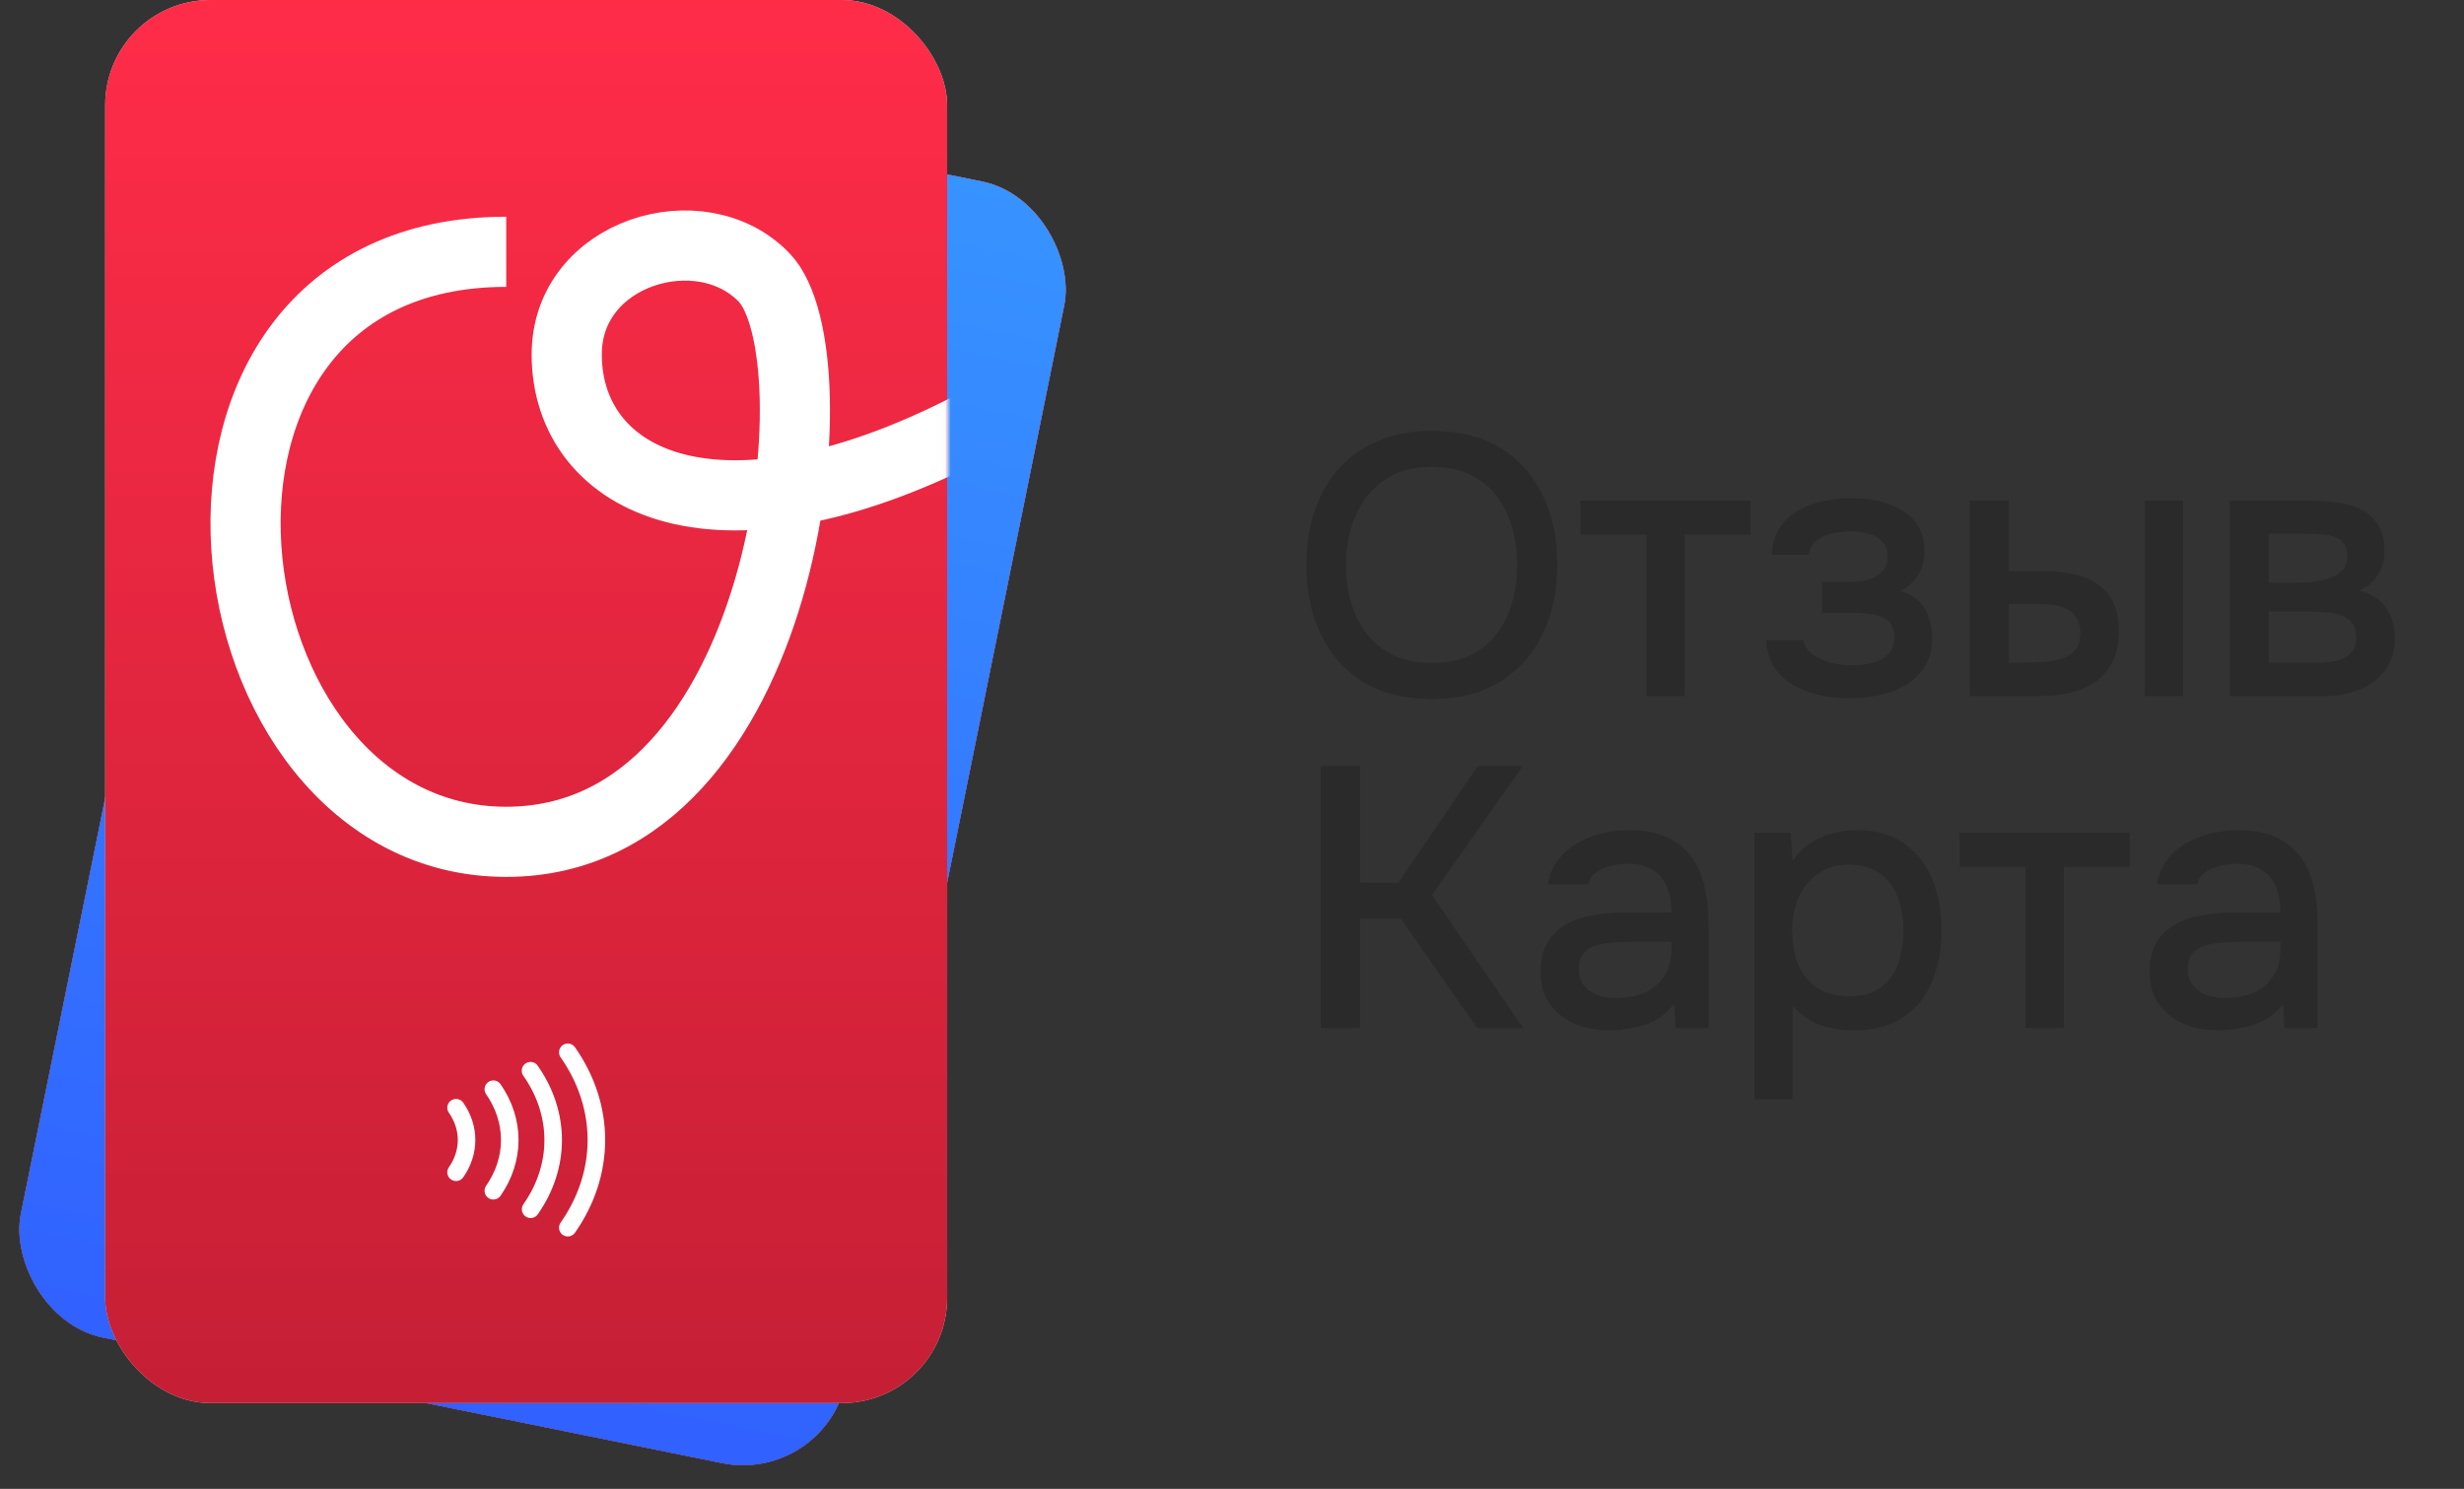
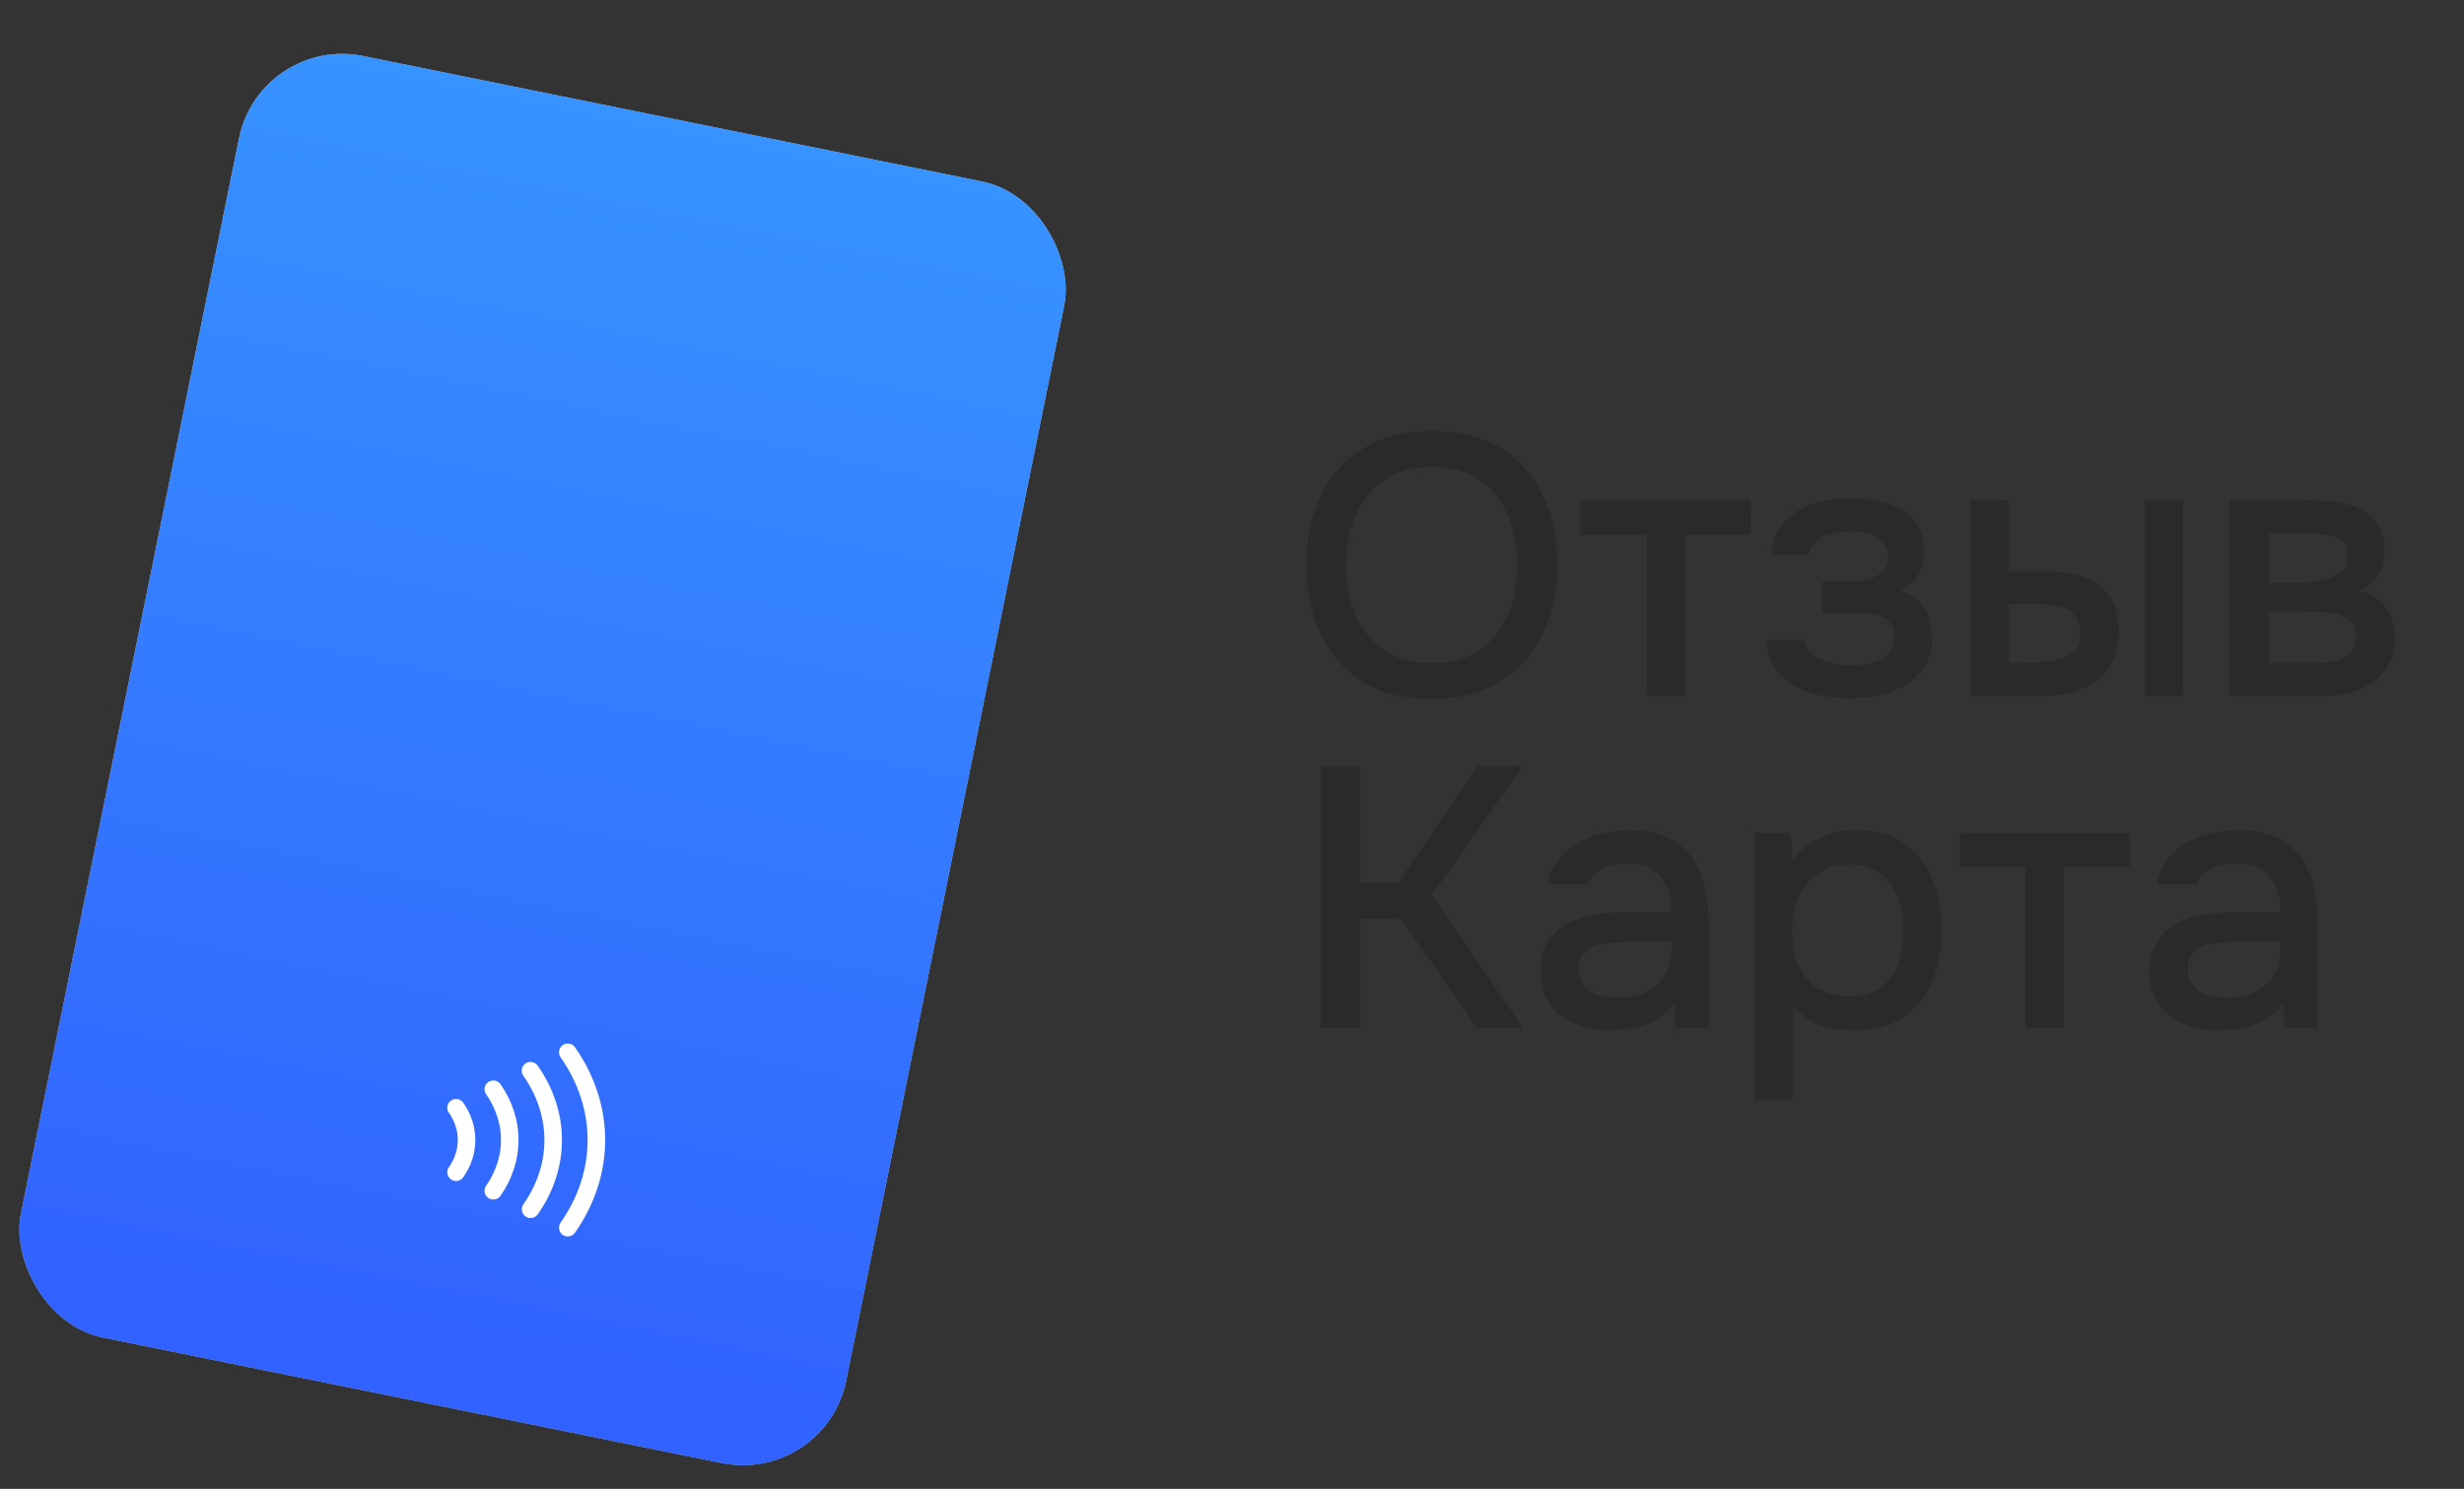
<svg xmlns="http://www.w3.org/2000/svg" width="460" height="278" viewBox="0 0 460 278" fill="none">
  <rect x="0" y="0" width="460" height="278" fill="#333333" stroke="none" />
  <rect x="48.528" y="6.55" width="157.187" height="244.169" rx="19.648" transform="rotate(11.464 48.528 6.55)" fill="#D9D9D9" />
-   <rect x="48.528" y="6.55" width="157.187" height="244.169" rx="19.648" transform="rotate(11.464 48.528 6.55)" fill="url(#paint0_linear_66_305)" />
  <rect x="48.528" y="6.55" width="157.187" height="244.169" rx="19.648" transform="rotate(11.464 48.528 6.55)" fill="black" fill-opacity="0.2" />
  <rect x="48.528" y="6.55" width="157.187" height="244.169" rx="19.648" transform="rotate(11.464 48.528 6.55)" fill="url(#paint1_linear_66_305)" />
-   <rect x="19.639" width="157.187" height="261.978" rx="19.648" fill="#D9D9D9" />
-   <rect x="19.639" width="157.187" height="261.978" rx="19.648" fill="url(#paint2_linear_66_305)" />
  <mask id="mask0_66_305" style="mask-type:alpha" maskUnits="userSpaceOnUse" x="19" y="0" width="158" height="262">
    <rect x="19.639" width="157.187" height="261.978" rx="19.648" fill="#D9D9D9" />
-     <rect x="19.639" width="157.187" height="261.978" rx="19.648" fill="url(#paint3_linear_66_305)" />
  </mask>
  <g mask="url(#mask0_66_305)">
-     <path d="M94.506 47.014C22.898 47.014 36.714 157.185 94.506 157.185C147.254 157.185 156.466 66.174 142.648 51.804C130.906 39.592 105.802 47.014 105.802 66.175C105.802 90.124 134.261 104.79 183.382 78.592" stroke="white" stroke-width="13.099" />
    <path d="M85.141 206.831C86.427 208.667 87.103 210.744 87.103 212.857C87.103 214.97 86.427 217.047 85.141 218.882M92.1 203.377C94.11 206.268 95.166 209.534 95.166 212.857C95.166 216.179 94.11 219.445 92.1 222.337M99.039 199.922C101.81 203.859 103.27 208.317 103.273 212.855C103.277 217.392 101.824 221.852 99.059 225.792M105.999 196.483C109.498 201.47 111.339 207.114 111.339 212.857C111.339 218.6 109.498 224.244 105.999 229.231" stroke="white" stroke-width="3.275" stroke-linecap="round" stroke-linejoin="round" />
  </g>
  <path d="M267.264 130.517C262.234 130.517 257.966 129.455 254.458 127.332C250.997 125.163 248.367 122.187 246.567 118.403C244.767 114.619 243.867 110.327 243.867 105.527C243.867 100.682 244.767 96.367 246.567 92.583C248.367 88.799 251.02 85.845 254.528 83.722C258.035 81.553 262.304 80.469 267.334 80.469C272.41 80.469 276.679 81.53 280.14 83.653C283.601 85.776 286.231 88.73 288.031 92.514C289.831 96.298 290.731 100.613 290.731 105.458C290.731 110.258 289.831 114.549 288.031 118.334C286.231 122.118 283.578 125.094 280.071 127.263C276.609 129.432 272.341 130.517 267.264 130.517ZM267.334 123.802C271.026 123.802 274.048 122.948 276.402 121.241C278.755 119.533 280.486 117.295 281.593 114.526C282.701 111.757 283.255 108.758 283.255 105.527C283.255 103.082 282.932 100.751 282.286 98.536C281.686 96.321 280.74 94.36 279.448 92.652C278.155 90.945 276.494 89.606 274.464 88.637C272.433 87.668 270.056 87.183 267.334 87.183C263.688 87.183 260.665 88.037 258.266 89.745C255.912 91.452 254.158 93.69 253.005 96.459C251.851 99.228 251.274 102.251 251.274 105.527C251.274 108.758 251.828 111.757 252.935 114.526C254.089 117.295 255.843 119.533 258.196 121.241C260.596 122.948 263.642 123.802 267.334 123.802ZM307.373 129.963V99.851H295.051V93.483H326.824V99.851H314.503V129.963H307.373ZM345.622 130.378C343.776 130.378 341.954 130.217 340.154 129.894C338.354 129.524 336.67 128.925 335.101 128.094C333.578 127.263 332.332 126.156 331.363 124.771C330.393 123.387 329.84 121.633 329.701 119.51H336.693C336.877 120.664 337.477 121.587 338.492 122.279C339.508 122.971 340.661 123.479 341.954 123.802C343.246 124.079 344.446 124.217 345.553 124.217C346.753 124.217 347.976 124.102 349.222 123.871C350.468 123.594 351.506 123.087 352.337 122.348C353.214 121.564 353.652 120.456 353.652 119.026C353.652 117.734 353.329 116.765 352.683 116.118C352.037 115.472 351.183 115.034 350.122 114.803C349.06 114.572 347.884 114.457 346.592 114.457H340.154V108.642H345.346C346.222 108.642 347.076 108.573 347.907 108.435C348.737 108.25 349.476 107.996 350.122 107.673C350.814 107.304 351.368 106.82 351.783 106.22C352.199 105.574 352.406 104.766 352.406 103.797C352.406 102.643 352.06 101.743 351.368 101.097C350.722 100.405 349.868 99.92 348.807 99.644C347.745 99.367 346.661 99.228 345.553 99.228C344.446 99.228 343.315 99.344 342.161 99.574C341.008 99.805 340.015 100.243 339.185 100.89C338.354 101.536 337.846 102.436 337.662 103.589H330.74C330.924 100.913 331.755 98.813 333.232 97.29C334.754 95.721 336.623 94.613 338.839 93.967C341.054 93.321 343.269 92.998 345.484 92.998C347.145 92.998 348.784 93.16 350.399 93.483C352.014 93.806 353.491 94.36 354.829 95.144C356.213 95.882 357.298 96.898 358.082 98.19C358.867 99.482 359.259 101.074 359.259 102.966C359.259 104.535 358.89 105.966 358.152 107.258C357.459 108.504 356.352 109.519 354.829 110.304C356.998 111.042 358.521 112.196 359.398 113.765C360.274 115.288 360.713 117.088 360.713 119.164C360.713 121.195 360.274 122.925 359.398 124.356C358.521 125.74 357.367 126.894 355.937 127.817C354.506 128.694 352.891 129.34 351.091 129.755C349.291 130.171 347.468 130.378 345.622 130.378ZM367.741 129.963V93.483H375.009V106.635H381.17C383.339 106.635 385.3 106.82 387.054 107.189C388.808 107.558 390.308 108.181 391.554 109.058C392.846 109.888 393.838 111.042 394.53 112.519C395.222 113.949 395.568 115.772 395.568 117.987C395.568 120.11 395.176 121.956 394.392 123.525C393.653 125.048 392.615 126.294 391.277 127.263C389.938 128.186 388.369 128.878 386.57 129.34C384.816 129.755 382.924 129.963 380.893 129.963H367.741ZM375.009 123.733H377.225C378.701 123.733 380.086 123.687 381.378 123.594C382.716 123.502 383.893 123.294 384.908 122.971C385.97 122.648 386.8 122.118 387.4 121.379C388.046 120.595 388.369 119.533 388.369 118.195C388.369 116.949 388.115 115.98 387.608 115.288C387.146 114.549 386.5 113.996 385.67 113.626C384.885 113.257 384.008 113.027 383.039 112.934C382.07 112.842 381.101 112.796 380.132 112.796H375.009V123.733ZM400.414 129.963V93.483H407.544V129.963H400.414ZM416.278 129.963V93.483H431.645C433.214 93.483 434.783 93.598 436.352 93.829C437.967 94.013 439.421 94.429 440.713 95.075C442.051 95.721 443.113 96.667 443.897 97.913C444.728 99.113 445.143 100.705 445.143 102.689C445.143 103.889 444.959 104.974 444.59 105.943C444.22 106.912 443.69 107.766 442.998 108.504C442.351 109.196 441.521 109.796 440.506 110.304C442.813 110.904 444.474 111.988 445.49 113.557C446.551 115.08 447.082 116.903 447.082 119.026C447.082 120.964 446.712 122.625 445.974 124.01C445.236 125.394 444.244 126.525 442.998 127.402C441.752 128.278 440.344 128.925 438.775 129.34C437.206 129.755 435.591 129.963 433.929 129.963H416.278ZM423.546 123.733H432.683C433.976 123.733 435.152 123.618 436.214 123.387C437.321 123.11 438.198 122.625 438.844 121.933C439.536 121.241 439.883 120.295 439.883 119.095C439.883 117.849 439.606 116.903 439.052 116.257C438.498 115.565 437.783 115.08 436.906 114.803C436.029 114.526 435.083 114.365 434.068 114.319C433.053 114.226 432.06 114.18 431.091 114.18H423.546V123.733ZM423.546 108.781H428.945C429.776 108.781 430.722 108.735 431.784 108.642C432.845 108.504 433.86 108.273 434.829 107.95C435.845 107.627 436.652 107.166 437.252 106.566C437.898 105.92 438.221 105.043 438.221 103.935C438.221 102.459 437.806 101.443 436.975 100.89C436.191 100.29 435.245 99.944 434.137 99.851C433.03 99.713 431.945 99.644 430.884 99.644H423.546V108.781ZM246.567 191.963V143.023H253.905V164.828H261.034L275.917 143.023H284.293L267.334 167.112L284.362 191.963H275.779L261.519 171.542H253.905V191.963H246.567ZM300.343 192.378C298.728 192.378 297.159 192.171 295.636 191.755C294.113 191.294 292.752 190.625 291.552 189.748C290.352 188.825 289.383 187.694 288.644 186.356C287.952 184.971 287.606 183.356 287.606 181.51C287.606 179.295 288.021 177.472 288.852 176.042C289.729 174.565 290.883 173.434 292.313 172.65C293.744 171.819 295.382 171.242 297.228 170.919C299.12 170.55 301.081 170.366 303.112 170.366H312.041C312.041 168.566 311.765 166.997 311.211 165.658C310.657 164.274 309.78 163.213 308.58 162.474C307.427 161.69 305.881 161.297 303.942 161.297C302.789 161.297 301.681 161.436 300.62 161.713C299.605 161.944 298.728 162.336 297.989 162.89C297.251 163.443 296.743 164.182 296.466 165.105H288.99C289.267 163.351 289.89 161.851 290.859 160.605C291.829 159.313 293.028 158.252 294.459 157.421C295.89 156.59 297.413 155.99 299.028 155.621C300.689 155.206 302.373 154.998 304.081 154.998C307.588 154.998 310.426 155.69 312.595 157.075C314.81 158.459 316.426 160.444 317.441 163.028C318.456 165.612 318.964 168.681 318.964 172.235V191.963H312.803L312.526 187.463C311.465 188.802 310.242 189.84 308.857 190.578C307.519 191.271 306.111 191.732 304.635 191.963C303.158 192.24 301.727 192.378 300.343 192.378ZM301.589 186.356C303.712 186.356 305.558 186.01 307.127 185.318C308.696 184.579 309.896 183.541 310.726 182.203C311.603 180.818 312.041 179.18 312.041 177.288V175.834H305.535C304.196 175.834 302.881 175.88 301.589 175.973C300.297 176.019 299.12 176.203 298.059 176.526C297.043 176.803 296.236 177.288 295.636 177.98C295.036 178.672 294.736 179.664 294.736 180.957C294.736 182.203 295.059 183.218 295.705 184.002C296.351 184.787 297.205 185.387 298.266 185.802C299.328 186.171 300.435 186.356 301.589 186.356ZM327.519 205.254V155.483H334.303L334.649 160.744C335.941 158.805 337.649 157.375 339.771 156.452C341.894 155.483 344.156 154.998 346.555 154.998C350.155 154.998 353.131 155.829 355.485 157.49C357.838 159.152 359.592 161.39 360.746 164.205C361.9 167.02 362.476 170.204 362.476 173.757C362.476 177.311 361.876 180.495 360.677 183.31C359.523 186.125 357.723 188.34 355.277 189.955C352.878 191.571 349.809 192.378 346.071 192.378C344.271 192.378 342.656 192.194 341.225 191.824C339.795 191.455 338.549 190.925 337.487 190.232C336.426 189.494 335.48 188.709 334.649 187.879V205.254H327.519ZM345.24 186.01C347.732 186.01 349.716 185.456 351.193 184.348C352.67 183.195 353.731 181.695 354.377 179.849C355.023 178.003 355.346 175.996 355.346 173.827C355.346 171.565 355 169.512 354.308 167.666C353.662 165.774 352.578 164.274 351.055 163.166C349.578 162.013 347.594 161.436 345.102 161.436C342.84 161.436 340.925 162.013 339.356 163.166C337.787 164.274 336.587 165.774 335.757 167.666C334.972 169.558 334.58 171.612 334.58 173.827C334.58 176.088 334.949 178.165 335.687 180.057C336.472 181.903 337.649 183.356 339.218 184.418C340.833 185.479 342.84 186.01 345.24 186.01ZM378.15 191.963V161.851H365.828V155.483H397.601V161.851H385.28V191.963H378.15ZM414.046 192.378C412.431 192.378 410.862 192.171 409.339 191.755C407.816 191.294 406.455 190.625 405.255 189.748C404.055 188.825 403.086 187.694 402.347 186.356C401.655 184.971 401.309 183.356 401.309 181.51C401.309 179.295 401.724 177.472 402.555 176.042C403.432 174.565 404.586 173.434 406.016 172.65C407.447 171.819 409.085 171.242 410.931 170.919C412.823 170.55 414.784 170.366 416.815 170.366H425.744C425.744 168.566 425.468 166.997 424.914 165.658C424.36 164.274 423.483 163.213 422.283 162.474C421.13 161.69 419.584 161.297 417.645 161.297C416.492 161.297 415.384 161.436 414.323 161.713C413.308 161.944 412.431 162.336 411.692 162.89C410.954 163.443 410.446 164.182 410.169 165.105H402.693C402.97 163.351 403.593 161.851 404.562 160.605C405.532 159.313 406.731 158.252 408.162 157.421C409.593 156.59 411.115 155.99 412.731 155.621C414.392 155.206 416.076 154.998 417.784 154.998C421.291 154.998 424.129 155.69 426.298 157.075C428.513 158.459 430.129 160.444 431.144 163.028C432.159 165.612 432.667 168.681 432.667 172.235V191.963H426.506L426.229 187.463C425.168 188.802 423.945 189.84 422.56 190.578C421.222 191.271 419.814 191.732 418.338 191.963C416.861 192.24 415.43 192.378 414.046 192.378ZM415.292 186.356C417.415 186.356 419.261 186.01 420.83 185.318C422.399 184.579 423.599 183.541 424.429 182.203C425.306 180.818 425.744 179.18 425.744 177.288V175.834H419.238C417.899 175.834 416.584 175.88 415.292 175.973C414 176.019 412.823 176.203 411.762 176.526C410.746 176.803 409.939 177.288 409.339 177.98C408.739 178.672 408.439 179.664 408.439 180.957C408.439 182.203 408.762 183.218 409.408 184.002C410.054 184.787 410.908 185.387 411.969 185.802C413.031 186.171 414.138 186.356 415.292 186.356Z" fill="#2A2A2A" />
  <defs>
    <linearGradient id="paint0_linear_66_305" x1="127.121" y1="6.55" x2="127.121" y2="250.719" gradientUnits="userSpaceOnUse">
      <stop stop-color="#FF2C48" />
      <stop offset="1" stop-color="#C51F35" />
    </linearGradient>
    <linearGradient id="paint1_linear_66_305" x1="127.121" y1="6.55" x2="127.121" y2="250.719" gradientUnits="userSpaceOnUse">
      <stop stop-color="#3793FF" />
      <stop offset="1" stop-color="#3161FF" />
    </linearGradient>
    <linearGradient id="paint2_linear_66_305" x1="98.233" y1="0" x2="98.233" y2="261.978" gradientUnits="userSpaceOnUse">
      <stop stop-color="#FF2C48" />
      <stop offset="1" stop-color="#C51F35" />
    </linearGradient>
    <linearGradient id="paint3_linear_66_305" x1="-19.657" y1="-45.846" x2="233.812" y2="421.503" gradientUnits="userSpaceOnUse">
      <stop stop-color="#FF0000" />
      <stop offset="1" stop-color="#CC00FF" />
    </linearGradient>
  </defs>
</svg>